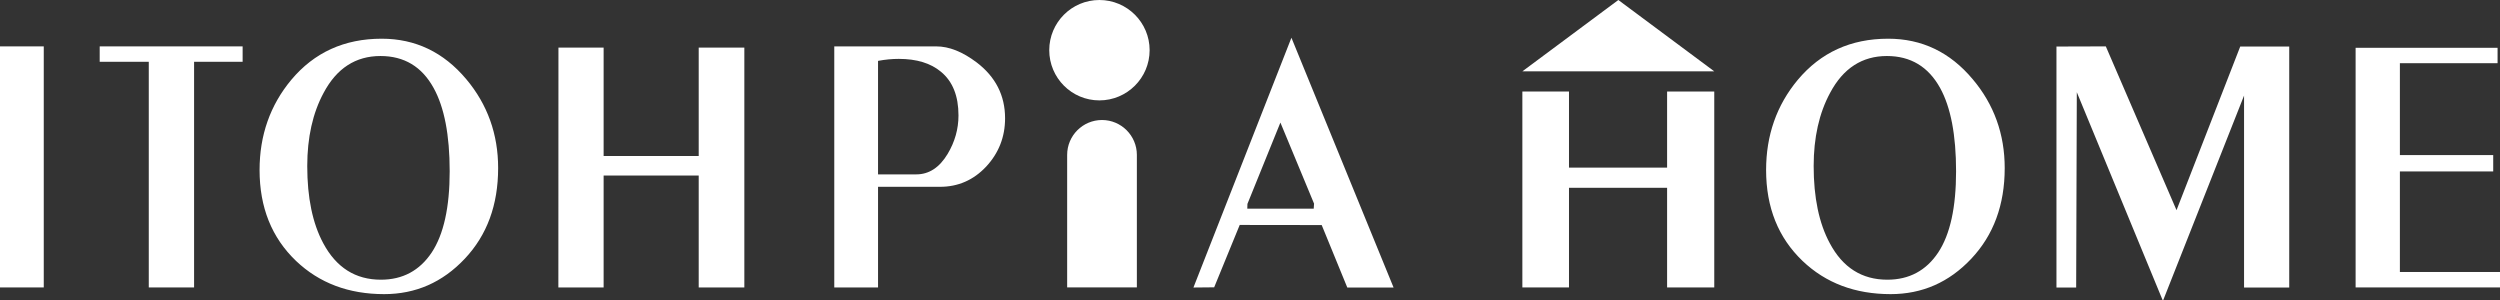
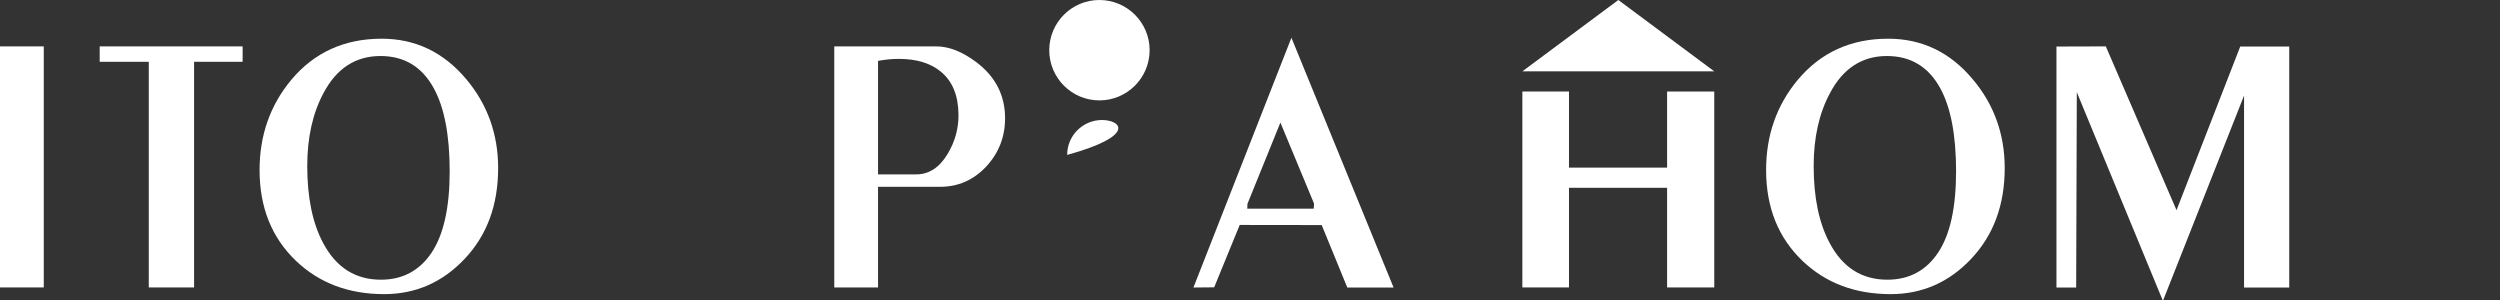
<svg xmlns="http://www.w3.org/2000/svg" version="1.1" x="0px" y="0px" width="300px" height="36px" viewBox="0 0 300 36" enable-background="new 0 0 300 36" xml:space="preserve">
  <rect x="0" y="0" width="300" height="36" fill="#333333" stroke="none" />
  <defs>
</defs>
  <path fill="#FFFFFF" d="M137.955,6.021c0,3.328-2.703,6.026-6.031,6.026c-3.321,0-6.014-2.698-6.014-6.026  C125.91,2.7,128.604,0,131.925,0C135.252,0,137.955,2.7,137.955,6.021z" />
-   <path fill="#FFFFFF" d="M132.242,14.401c-2.309,0-4.183,1.876-4.183,4.188v15.903h8.365V18.589  C136.425,16.277,134.541,14.401,132.242,14.401z" />
+   <path fill="#FFFFFF" d="M132.242,14.401c-2.309,0-4.183,1.876-4.183,4.188v15.903V18.589  C136.425,16.277,134.541,14.401,132.242,14.401z" />
  <path fill="#FFFFFF" d="M29.115,7.414H23.29v27.079h-5.437V7.414h-5.89V5.566h17.152V7.414z" />
  <path fill="#FFFFFF" d="M38.79,29.188c-1.285-2.389-1.92-5.484-1.92-9.262c0-3.422,0.655-6.355,1.966-8.787  c1.566-2.943,3.839-4.417,6.823-4.417c2.846,0,4.976,1.283,6.378,3.84c1.279,2.307,1.925,5.641,1.925,9.991  c0,4.317-0.721,7.573-2.16,9.751c-1.449,2.165-3.476,3.26-6.097,3.26C42.659,33.565,40.351,32.107,38.79,29.188z M55.947,9.496  c-2.723-3.238-6.106-4.851-10.14-4.851c-4.488,0-8.103,1.648-10.861,4.945c-2.529,3.041-3.798,6.649-3.798,10.81  c0,4.49,1.458,8.12,4.375,10.911c2.791,2.656,6.312,3.985,10.571,3.985c3.783,0,7.007-1.411,9.679-4.248  c2.677-2.836,4.003-6.46,4.003-10.883C59.777,16.103,58.501,12.533,55.947,9.496z" />
  <path fill="#FFFFFF" d="M105.364,20.925V7.306c0.86-0.163,1.693-0.24,2.493-0.24c2.129,0,3.818,0.512,5.052,1.541  c1.408,1.157,2.109,2.904,2.109,5.247c0,1.633-0.44,3.174-1.3,4.613c-0.983,1.639-2.238,2.458-3.762,2.458H105.364z M117.204,7.494  c-1.7-1.282-3.308-1.927-4.847-1.927h-12.244v28.926h5.252V22.417h7.437c2.171,0,4.013-0.806,5.535-2.421  c1.515-1.633,2.272-3.565,2.272-5.804C120.608,11.459,119.477,9.229,117.204,7.494z" />
  <path fill="#FFFFFF" d="M149.692,24.469l3.956-9.762l4.04,9.732l-0.042,0.604h-7.97L149.692,24.469z M167.229,34.502L154.971,4.527  l-11.759,29.975l2.488-0.024l3.065-7.484l9.839,0.013l3.071,7.496H167.229z" />
  <path fill="#FFFFFF" d="M219.575,29.188c-1.292-2.389-1.936-5.484-1.936-9.262c0-3.422,0.66-6.355,1.976-8.787  c1.563-2.943,3.845-4.417,6.813-4.417c2.846,0,4.979,1.283,6.389,3.84c1.273,2.307,1.912,5.641,1.912,9.991  c0,4.317-0.705,7.573-2.148,9.751c-1.443,2.165-3.481,3.26-6.101,3.26C223.434,33.565,221.124,32.107,219.575,29.188z   M236.716,9.496c-2.717-3.238-6.092-4.851-10.135-4.851c-4.483,0-8.093,1.648-10.855,4.945c-2.53,3.041-3.794,6.649-3.794,10.81  c0,4.49,1.455,8.12,4.372,10.911c2.784,2.656,6.312,3.985,10.569,3.985c3.783,0,7.009-1.411,9.68-4.248  c2.672-2.836,4.012-6.46,4.012-10.883C240.564,16.103,239.286,12.533,236.716,9.496z" />
  <path fill="#FFFFFF" d="M261.183,25.222l7.645-19.638h5.88v28.917h-5.421V11.468l-9.736,24.636l-10.334-25.039l-0.077,23.437h-2.365  V5.584l5.923-0.018L261.183,25.222z" />
-   <path fill="#FFFFFF" d="M299.708,7.584h-11.722v11.026h11.2v1.963h-11.2v12.065H300v1.853h-17.327V5.736h17.035V7.584z" />
  <path fill="#FFFFFF" d="M188.278,20.114h11.774v-9.131h5.659v23.51h-5.659V22.535h-11.774v11.957h-5.594v-23.51h5.594V20.114z" />
  <polygon fill="#FFFFFF" points="194.2,0 182.684,8.561 205.711,8.561 " />
  <path fill="#FFFFFF" d="M5.251,34.492H0V5.566h5.251V34.492z" />
-   <path fill="#FFFFFF" d="M72.435,18.717h11.41V5.714h5.476v28.778h-5.476V21.065h-11.41v13.427h-5.431l0.01-28.778h5.421V18.717z" />
</svg>